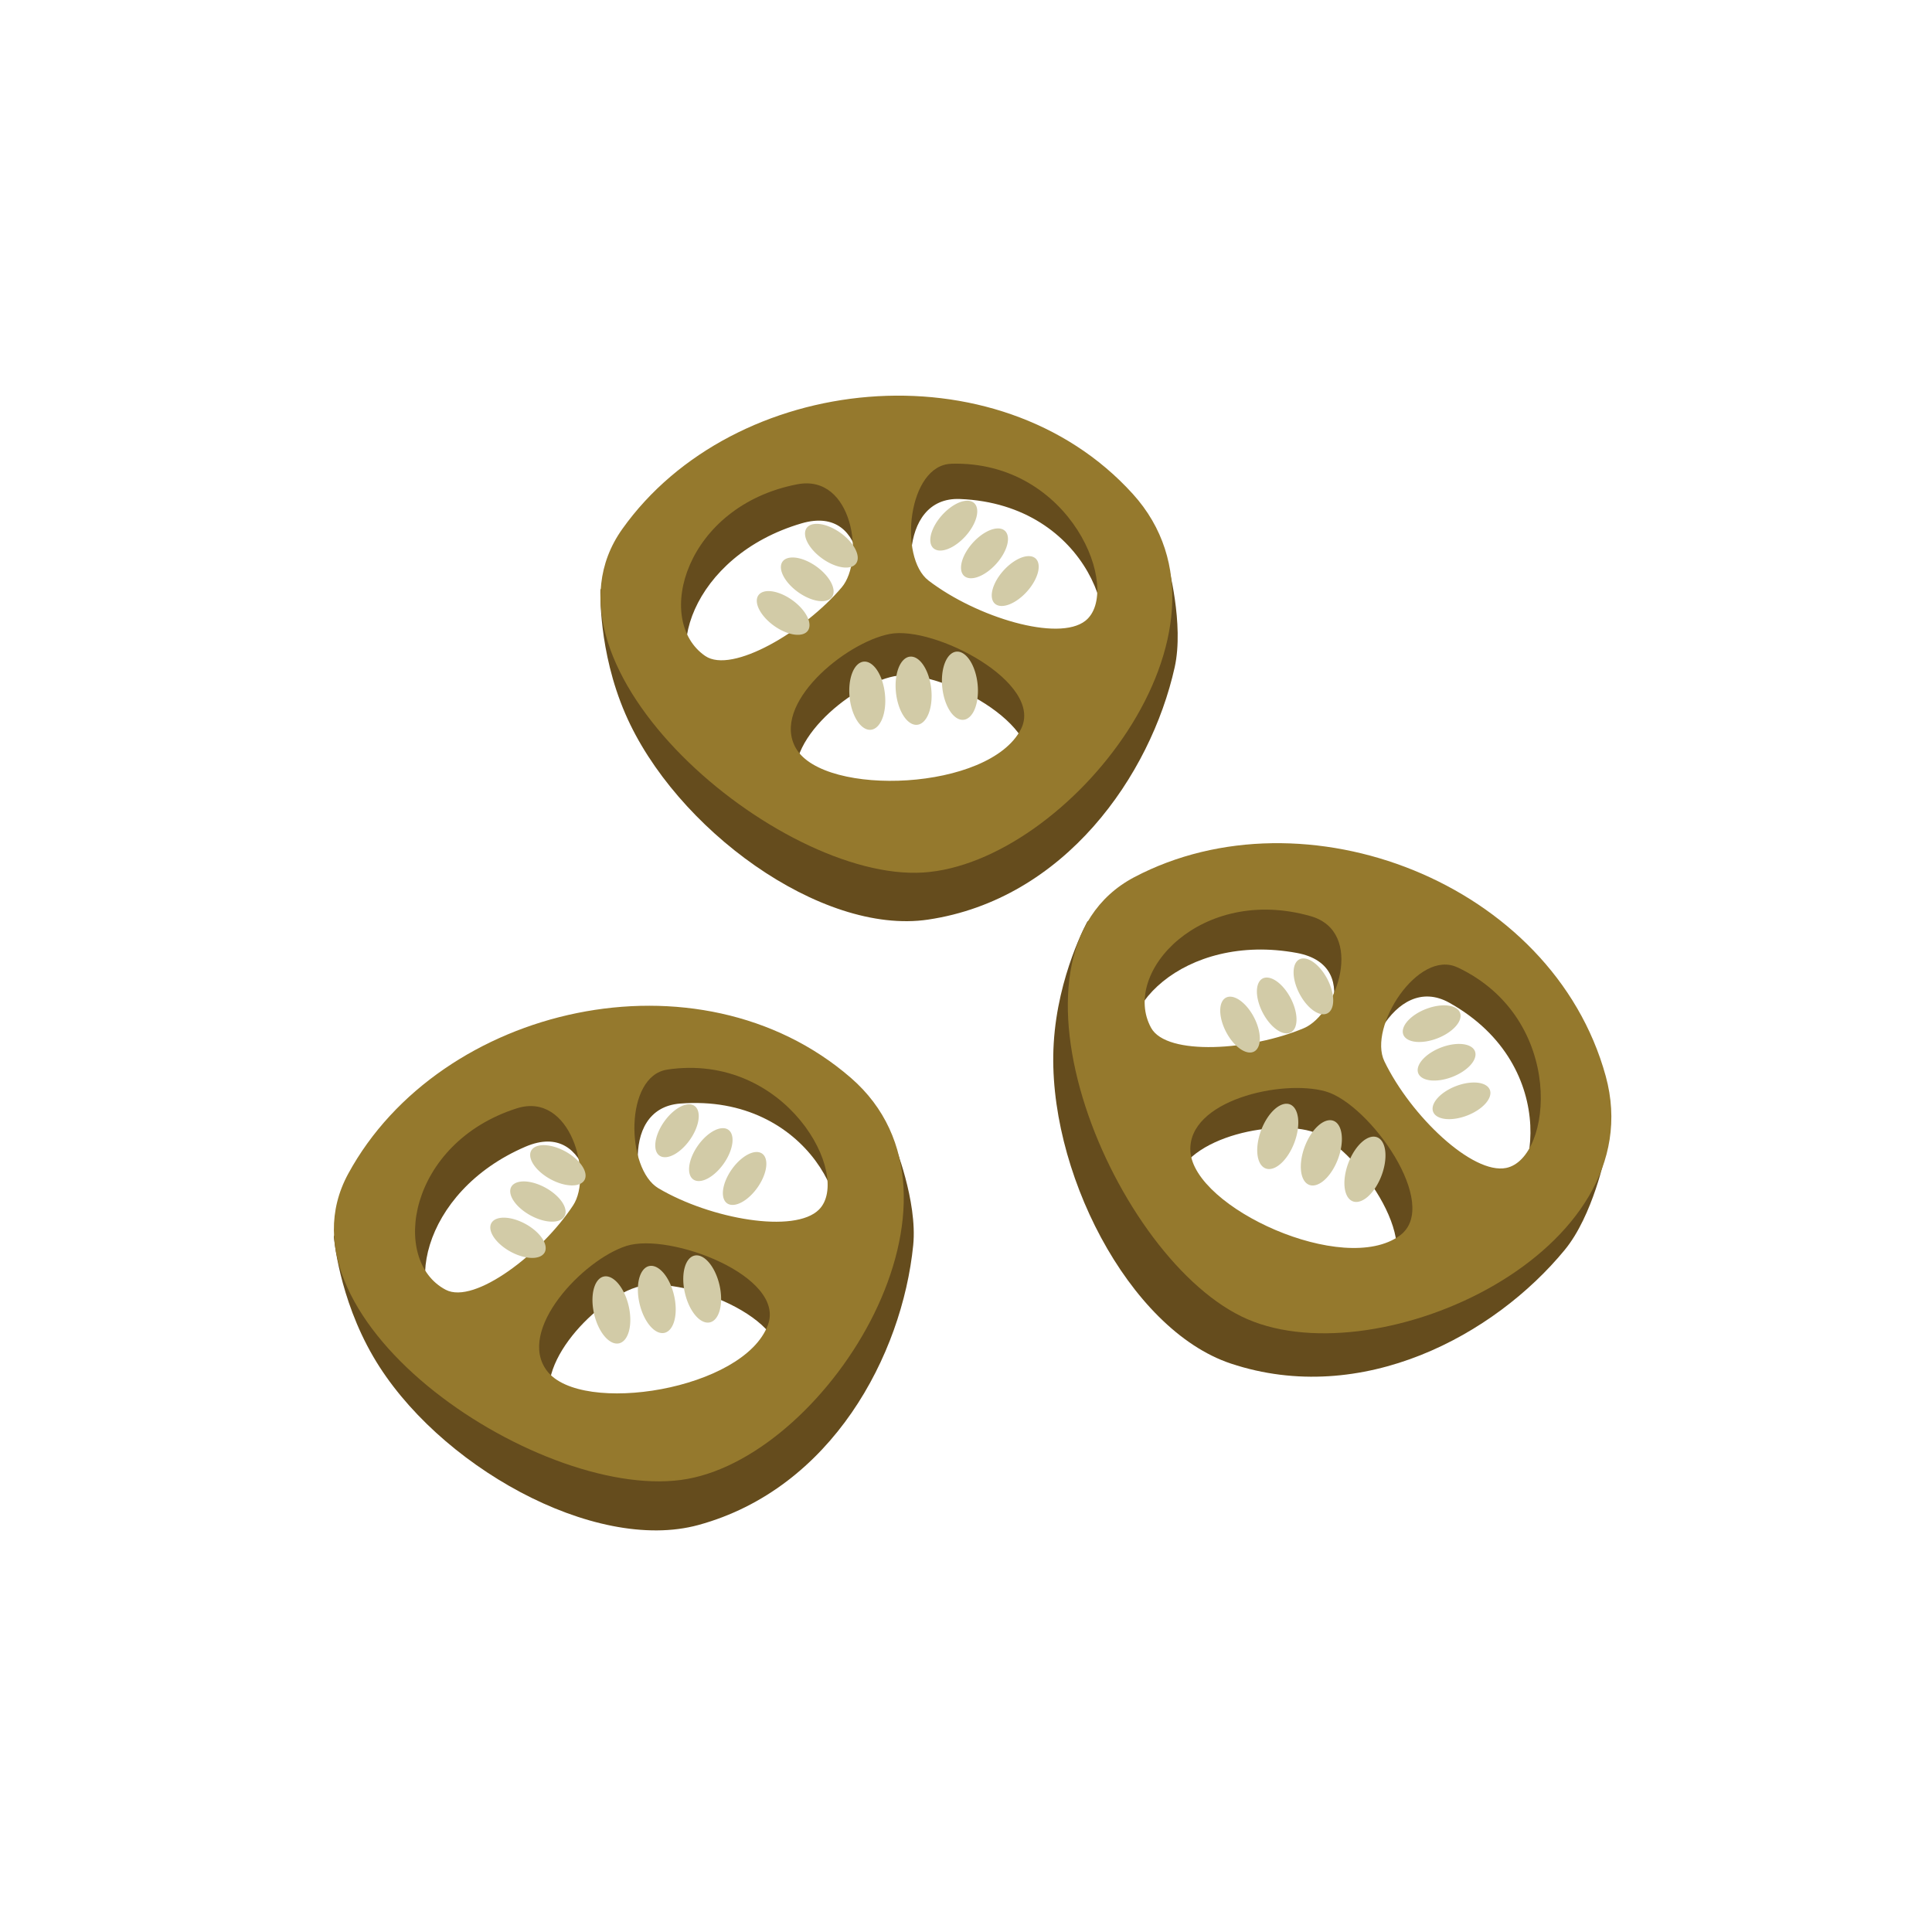
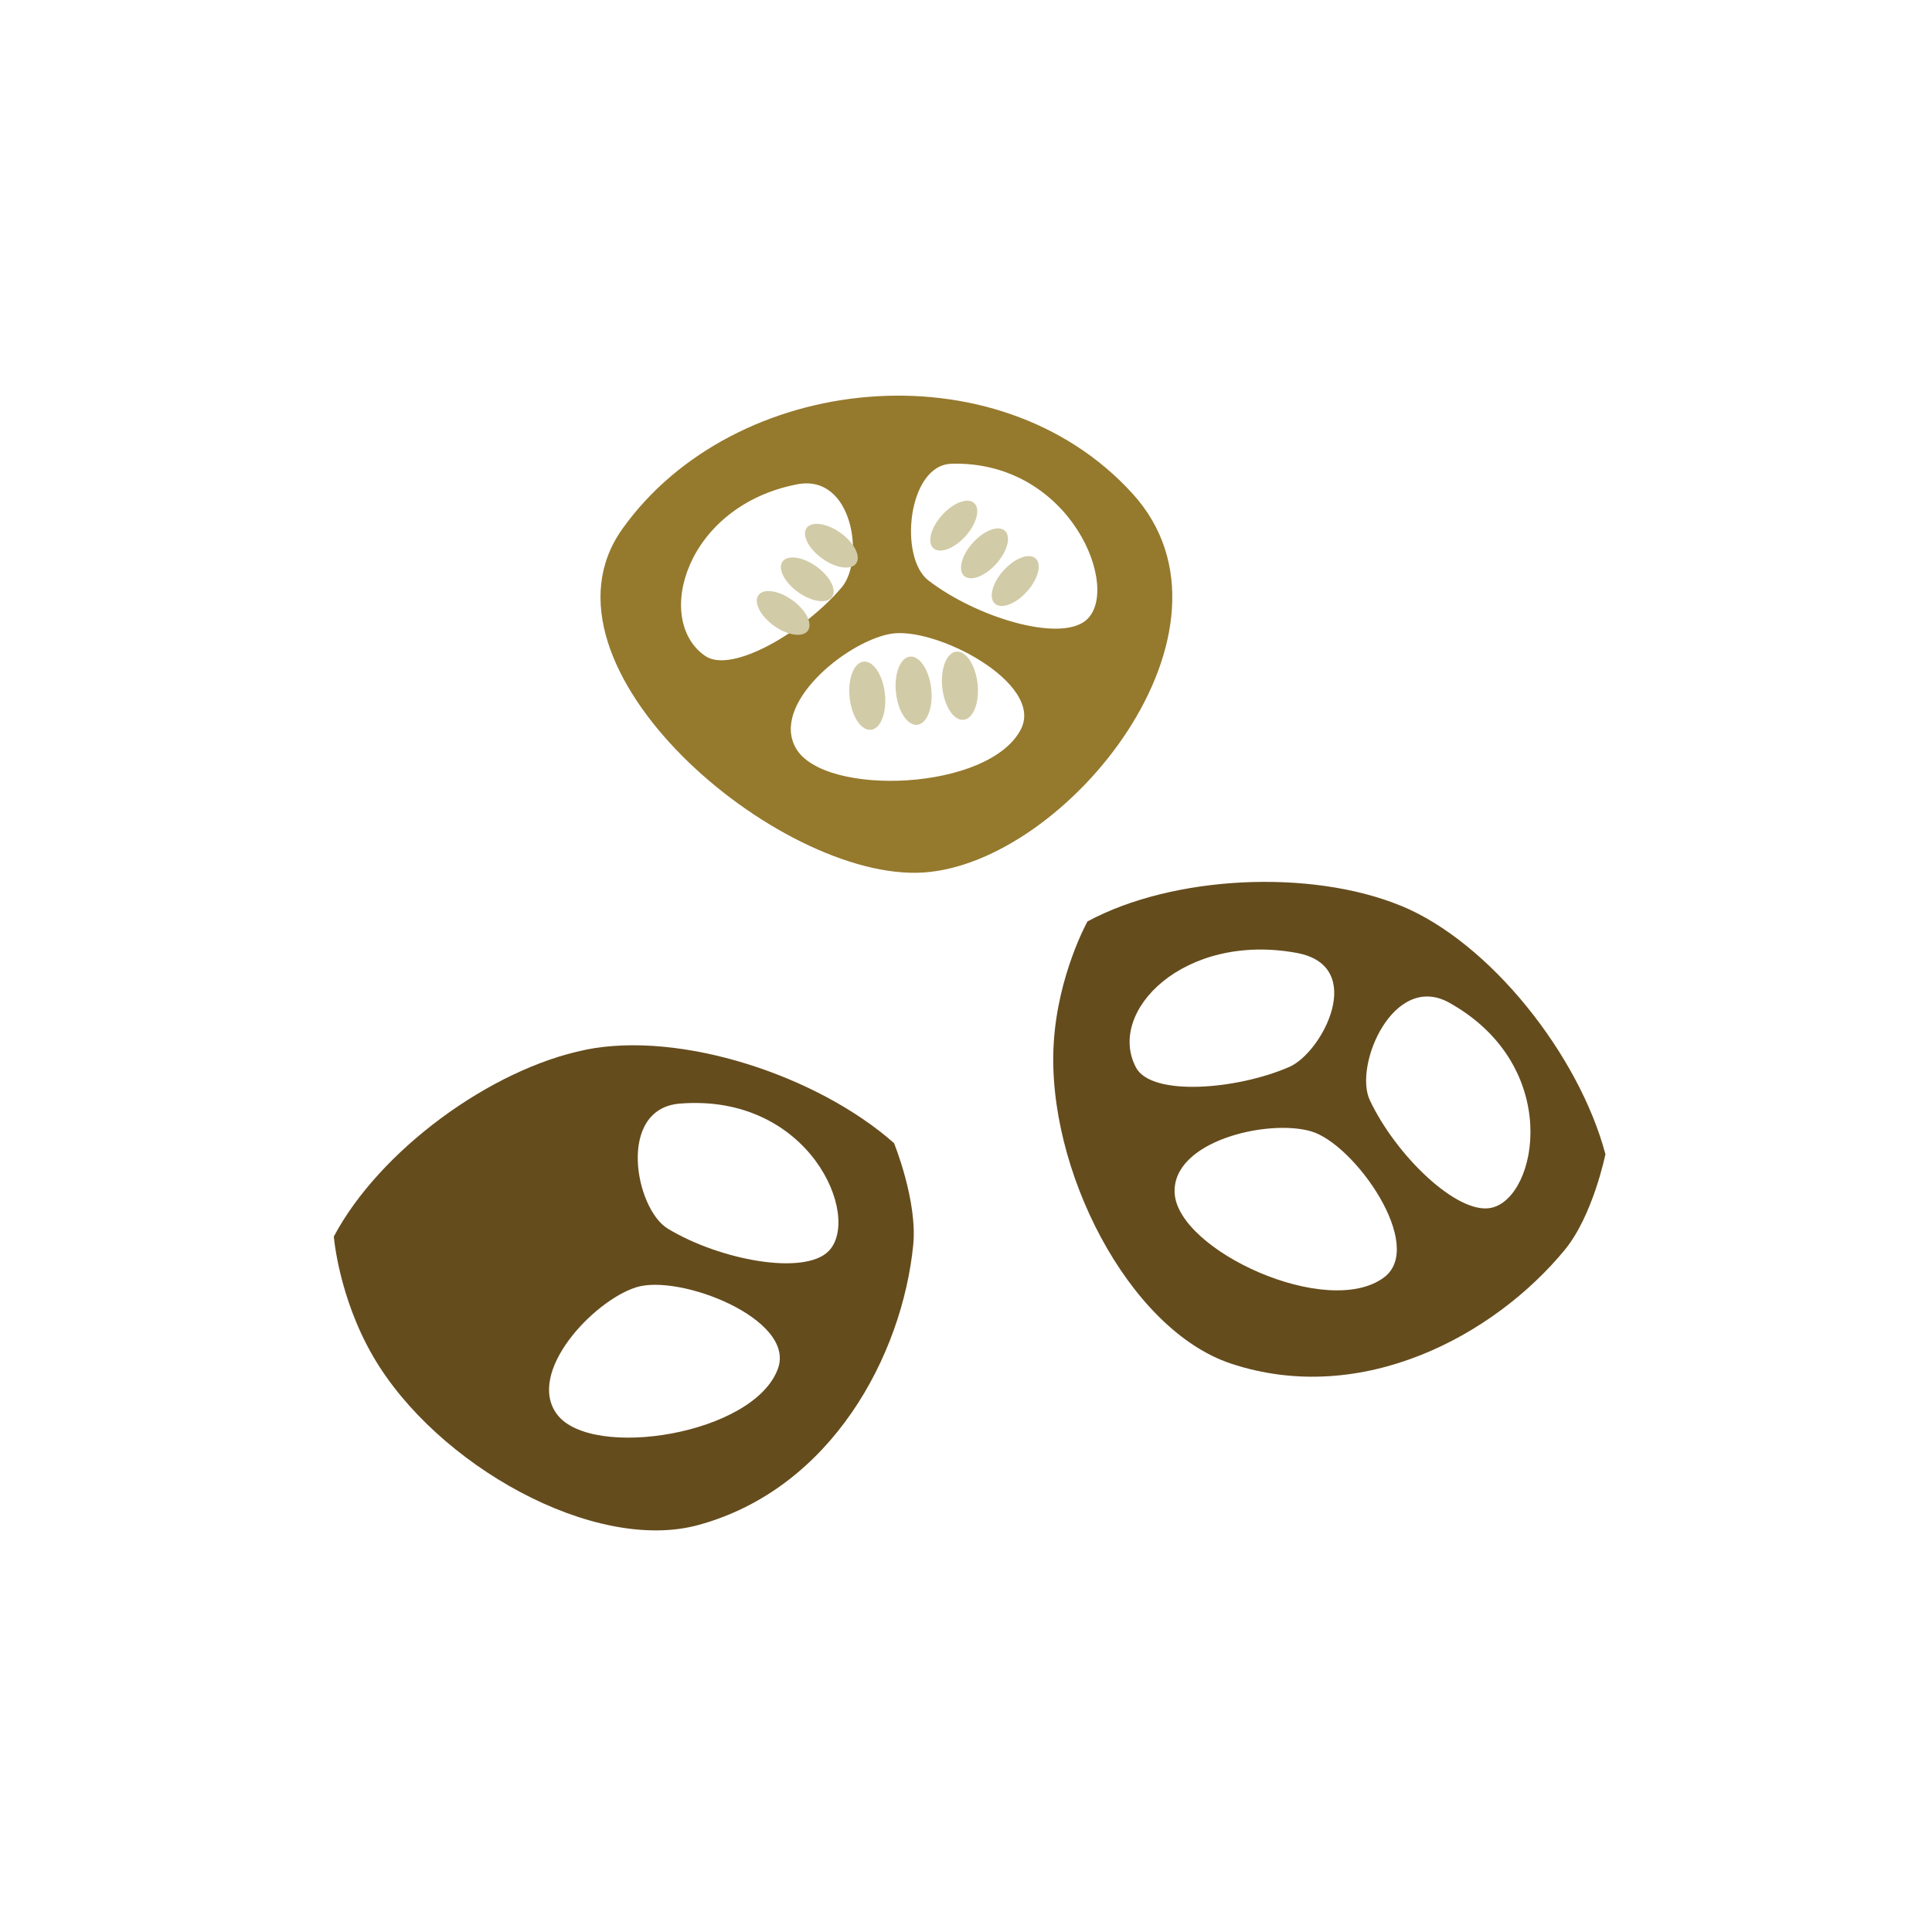
<svg xmlns="http://www.w3.org/2000/svg" version="1.1" id="svg4260" viewBox="0 0 128 128" height="128" width="128">
  <defs id="defs4262" />
  <g transform="translate(0,-924.362)" id="layer1">
    <g id="g5533" transform="matrix(3.758,-0.405,0.405,3.758,-636.279,134.485)">
-       <path id="path5245" d="m 159.369,235.018 c -1.702,-0.046 -3.918,0.911 -5.035,2.197 0,0 -0.157,1.058 0.201,2.209 0.649,2.092 2.991,4.231 4.889,4.155 2.42,-0.097 4.148,-2.095 4.771,-3.931 0.251,-0.74 0.075,-1.82 0.075,-1.82 -1.038,-1.455 -3.2,-2.765 -4.902,-2.811 z m 1.402,1.291 c 2.257,0.336 2.659,2.656 1.957,3.105 -0.51,0.327 -1.888,-0.269 -2.658,-1.016 -0.483,-0.469 -0.404,-2.254 0.702,-2.089 z m -2.809,0.127 c 1.239,-0.223 1.038,1.474 0.582,1.917 -0.726,0.705 -2.076,1.336 -2.508,0.959 -0.839,-0.733 -0.052,-2.519 1.926,-2.876 z m 1.332,2.838 c 0.794,-0.067 2.603,1.167 2.107,1.944 -0.665,1.04 -3.55,0.835 -3.956,-0.087 -0.366,-0.832 1.054,-1.789 1.848,-1.857 z" style="fill:#654c1d;fill-opacity:1;stroke:none;stroke-width:0.46px;stroke-linecap:butt;stroke-linejoin:miter;stroke-opacity:1" />
      <path style="fill:#95792d;fill-opacity:1;stroke:none;stroke-width:0.455px;stroke-linecap:butt;stroke-linejoin:miter;stroke-opacity:1" d="m 159.369,234.357 c -1.702,-0.045 -3.424,0.582 -4.541,1.842 -1.959,2.211 2.068,6.435 4.596,6.55 2.528,0.115 6.248,-3.619 4.367,-6.205 -1.038,-1.426 -2.72,-2.142 -4.422,-2.187 z m 1.317,1.321 c 2.106,0.168 2.743,2.548 2.041,2.989 -0.51,0.32 -1.888,-0.263 -2.658,-0.996 -0.483,-0.46 -0.141,-2.053 0.617,-1.992 z m -2.724,0.069 c 0.993,-0.082 1.038,1.445 0.582,1.879 -0.726,0.692 -2.076,1.31 -2.508,0.94 -0.839,-0.719 -0.061,-2.654 1.926,-2.819 z m 1.332,2.782 c 0.794,-0.066 2.603,1.144 2.107,1.905 -0.665,1.019 -3.55,0.818 -3.956,-0.085 -0.366,-0.816 1.054,-1.754 1.848,-1.82 z" id="path5134" />
      <path style="fill:#d2cba7;fill-opacity:1;stroke:none;stroke-width:8.463;stroke-linecap:butt;stroke-linejoin:miter;stroke-miterlimit:4;stroke-dasharray:none;stroke-opacity:1" d="m 607.068,250.381 a 1.042,2.011 48.197 0 0 -1.678,0.773 1.042,2.011 48.197 0 0 -0.805,2.117 1.042,2.011 48.197 0 0 2.193,-0.564 1.042,2.011 48.197 0 0 0.805,-2.117 1.042,2.011 48.197 0 0 -0.516,-0.209 z m -10.158,0.453 a 2.011,1.042 41.803 0 0 -0.518,0.209 2.011,1.042 41.803 0 0 0.807,2.117 2.011,1.042 41.803 0 0 2.193,0.564 2.011,1.042 41.803 0 0 -0.805,-2.117 2.011,1.042 41.803 0 0 -1.678,-0.773 z m 11.982,1.588 a 1.042,2.011 48.197 0 0 -1.678,0.771 1.042,2.011 48.197 0 0 -0.805,2.117 1.042,2.011 48.197 0 0 2.193,-0.564 1.042,2.011 48.197 0 0 0.805,-2.117 1.042,2.011 48.197 0 0 -0.516,-0.207 z m -13.807,0.453 a 2.011,1.042 41.803 0 0 -0.518,0.207 2.011,1.042 41.803 0 0 0.807,2.117 2.011,1.042 41.803 0 0 2.193,0.564 2.011,1.042 41.803 0 0 -0.805,-2.117 2.011,1.042 41.803 0 0 -1.678,-0.771 z m 15.631,1.586 a 1.042,2.011 48.197 0 0 -1.678,0.773 1.042,2.011 48.197 0 0 -0.805,2.117 1.042,2.011 48.197 0 0 2.193,-0.564 1.042,2.011 48.197 0 0 0.805,-2.117 1.042,2.011 48.197 0 0 -0.516,-0.209 z m -17.455,0.453 a 2.011,1.042 41.803 0 0 -0.516,0.209 2.011,1.042 41.803 0 0 0.805,2.117 2.011,1.042 41.803 0 0 2.193,0.564 2.011,1.042 41.803 0 0 -0.805,-2.117 2.011,1.042 41.803 0 0 -1.678,-0.773 z m 5.93,5.322 a 1.173,2.265 0 0 0 -1.174,2.266 1.173,2.265 0 0 0 1.174,2.266 1.173,2.265 0 0 0 1.172,-2.266 1.173,2.265 0 0 0 -1.172,-2.266 z m 3.08,0 a 1.173,2.265 0 0 0 -1.172,2.266 1.173,2.265 0 0 0 1.172,2.266 1.173,2.265 0 0 0 1.174,-2.266 1.173,2.265 0 0 0 -1.174,-2.266 z m 3.082,0 a 1.173,2.265 0 0 0 -1.172,2.266 1.173,2.265 0 0 0 1.172,2.266 1.173,2.265 0 0 0 1.174,-2.266 1.173,2.265 0 0 0 -1.174,-2.266 z" transform="matrix(0.265,0,0,0.265,0,170)" id="path5159" />
    </g>
    <g id="g5533-5" transform="matrix(3.536,1.334,-1.334,3.536,-157.233,-59.263)">
      <path id="path5245-9" d="m 159.369,235.018 c -1.702,-0.046 -3.918,0.911 -5.035,2.197 0,0 -0.157,1.058 0.201,2.209 0.649,2.092 2.991,4.231 4.889,4.155 2.42,-0.097 4.148,-2.095 4.771,-3.931 0.251,-0.74 0.075,-1.82 0.075,-1.82 -1.038,-1.455 -3.2,-2.765 -4.902,-2.811 z m 1.402,1.291 c 2.257,0.336 2.659,2.656 1.957,3.105 -0.51,0.327 -1.888,-0.269 -2.658,-1.016 -0.483,-0.469 -0.404,-2.254 0.702,-2.089 z m -2.809,0.127 c 1.239,-0.223 1.038,1.474 0.582,1.917 -0.726,0.705 -2.076,1.336 -2.508,0.959 -0.839,-0.733 -0.052,-2.519 1.926,-2.876 z m 1.332,2.838 c 0.794,-0.067 2.603,1.167 2.107,1.944 -0.665,1.04 -3.55,0.835 -3.956,-0.087 -0.366,-0.832 1.054,-1.789 1.848,-1.857 z" style="fill:#654c1d;fill-opacity:1;stroke:none;stroke-width:0.46px;stroke-linecap:butt;stroke-linejoin:miter;stroke-opacity:1" />
-       <path style="fill:#95792d;fill-opacity:1;stroke:none;stroke-width:0.455px;stroke-linecap:butt;stroke-linejoin:miter;stroke-opacity:1" d="m 159.369,234.357 c -1.702,-0.045 -3.424,0.582 -4.541,1.842 -1.959,2.211 2.068,6.435 4.596,6.55 2.528,0.115 6.248,-3.619 4.367,-6.205 -1.038,-1.426 -2.72,-2.142 -4.422,-2.187 z m 1.317,1.321 c 2.106,0.168 2.743,2.548 2.041,2.989 -0.51,0.32 -1.888,-0.263 -2.658,-0.996 -0.483,-0.46 -0.141,-2.053 0.617,-1.992 z m -2.724,0.069 c 0.993,-0.082 1.038,1.445 0.582,1.879 -0.726,0.692 -2.076,1.31 -2.508,0.94 -0.839,-0.719 -0.061,-2.654 1.926,-2.819 z m 1.332,2.782 c 0.794,-0.066 2.603,1.144 2.107,1.905 -0.665,1.019 -3.55,0.818 -3.956,-0.085 -0.366,-0.816 1.054,-1.754 1.848,-1.82 z" id="path5134-6" />
-       <path style="fill:#d2cba7;fill-opacity:1;stroke:none;stroke-width:8.463;stroke-linecap:butt;stroke-linejoin:miter;stroke-miterlimit:4;stroke-dasharray:none;stroke-opacity:1" d="m 607.068,250.381 a 1.042,2.011 48.197 0 0 -1.678,0.773 1.042,2.011 48.197 0 0 -0.805,2.117 1.042,2.011 48.197 0 0 2.193,-0.564 1.042,2.011 48.197 0 0 0.805,-2.117 1.042,2.011 48.197 0 0 -0.516,-0.209 z m -10.158,0.453 a 2.011,1.042 41.803 0 0 -0.518,0.209 2.011,1.042 41.803 0 0 0.807,2.117 2.011,1.042 41.803 0 0 2.193,0.564 2.011,1.042 41.803 0 0 -0.805,-2.117 2.011,1.042 41.803 0 0 -1.678,-0.773 z m 11.982,1.588 a 1.042,2.011 48.197 0 0 -1.678,0.771 1.042,2.011 48.197 0 0 -0.805,2.117 1.042,2.011 48.197 0 0 2.193,-0.564 1.042,2.011 48.197 0 0 0.805,-2.117 1.042,2.011 48.197 0 0 -0.516,-0.207 z m -13.807,0.453 a 2.011,1.042 41.803 0 0 -0.518,0.207 2.011,1.042 41.803 0 0 0.807,2.117 2.011,1.042 41.803 0 0 2.193,0.564 2.011,1.042 41.803 0 0 -0.805,-2.117 2.011,1.042 41.803 0 0 -1.678,-0.771 z m 15.631,1.586 a 1.042,2.011 48.197 0 0 -1.678,0.773 1.042,2.011 48.197 0 0 -0.805,2.117 1.042,2.011 48.197 0 0 2.193,-0.564 1.042,2.011 48.197 0 0 0.805,-2.117 1.042,2.011 48.197 0 0 -0.516,-0.209 z m -17.455,0.453 a 2.011,1.042 41.803 0 0 -0.516,0.209 2.011,1.042 41.803 0 0 0.805,2.117 2.011,1.042 41.803 0 0 2.193,0.564 2.011,1.042 41.803 0 0 -0.805,-2.117 2.011,1.042 41.803 0 0 -1.678,-0.773 z m 5.93,5.322 a 1.173,2.265 0 0 0 -1.174,2.266 1.173,2.265 0 0 0 1.174,2.266 1.173,2.265 0 0 0 1.172,-2.266 1.173,2.265 0 0 0 -1.172,-2.266 z m 3.08,0 a 1.173,2.265 0 0 0 -1.172,2.266 1.173,2.265 0 0 0 1.172,2.266 1.173,2.265 0 0 0 1.174,-2.266 1.173,2.265 0 0 0 -1.174,-2.266 z m 3.082,0 a 1.173,2.265 0 0 0 -1.172,2.266 1.173,2.265 0 0 0 1.172,2.266 1.173,2.265 0 0 0 1.174,-2.266 1.173,2.265 0 0 0 -1.174,-2.266 z" transform="matrix(0.265,0,0,0.265,0,170)" id="path5159-8" />
    </g>
    <g id="g5533-3" transform="matrix(3.683,-0.85,0.85,3.683,-747.929,263.806)">
-       <path id="path5245-1" d="m 159.369,235.018 c -1.702,-0.046 -3.918,0.911 -5.035,2.197 0,0 -0.157,1.058 0.201,2.209 0.649,2.092 2.991,4.231 4.889,4.155 2.42,-0.097 4.148,-2.095 4.771,-3.931 0.251,-0.74 0.075,-1.82 0.075,-1.82 -1.038,-1.455 -3.2,-2.765 -4.902,-2.811 z m 1.402,1.291 c 2.257,0.336 2.659,2.656 1.957,3.105 -0.51,0.327 -1.888,-0.269 -2.658,-1.016 -0.483,-0.469 -0.404,-2.254 0.702,-2.089 z m -2.809,0.127 c 1.239,-0.223 1.038,1.474 0.582,1.917 -0.726,0.705 -2.076,1.336 -2.508,0.959 -0.839,-0.733 -0.052,-2.519 1.926,-2.876 z m 1.332,2.838 c 0.794,-0.067 2.603,1.167 2.107,1.944 -0.665,1.04 -3.55,0.835 -3.956,-0.087 -0.366,-0.832 1.054,-1.789 1.848,-1.857 z" style="fill:#654c1d;fill-opacity:1;stroke:none;stroke-width:0.46px;stroke-linecap:butt;stroke-linejoin:miter;stroke-opacity:1" />
-       <path style="fill:#95792d;fill-opacity:1;stroke:none;stroke-width:0.455px;stroke-linecap:butt;stroke-linejoin:miter;stroke-opacity:1" d="m 159.369,234.357 c -1.702,-0.045 -3.424,0.582 -4.541,1.842 -1.959,2.211 2.068,6.435 4.596,6.55 2.528,0.115 6.248,-3.619 4.367,-6.205 -1.038,-1.426 -2.72,-2.142 -4.422,-2.187 z m 1.317,1.321 c 2.106,0.168 2.743,2.548 2.041,2.989 -0.51,0.32 -1.888,-0.263 -2.658,-0.996 -0.483,-0.46 -0.141,-2.053 0.617,-1.992 z m -2.724,0.069 c 0.993,-0.082 1.038,1.445 0.582,1.879 -0.726,0.692 -2.076,1.31 -2.508,0.94 -0.839,-0.719 -0.061,-2.654 1.926,-2.819 z m 1.332,2.782 c 0.794,-0.066 2.603,1.144 2.107,1.905 -0.665,1.019 -3.55,0.818 -3.956,-0.085 -0.366,-0.816 1.054,-1.754 1.848,-1.82 z" id="path5134-5" />
-       <path style="fill:#d2cba7;fill-opacity:1;stroke:none;stroke-width:8.463;stroke-linecap:butt;stroke-linejoin:miter;stroke-miterlimit:4;stroke-dasharray:none;stroke-opacity:1" d="m 607.068,250.381 a 1.042,2.011 48.197 0 0 -1.678,0.773 1.042,2.011 48.197 0 0 -0.805,2.117 1.042,2.011 48.197 0 0 2.193,-0.564 1.042,2.011 48.197 0 0 0.805,-2.117 1.042,2.011 48.197 0 0 -0.516,-0.209 z m -10.158,0.453 a 2.011,1.042 41.803 0 0 -0.518,0.209 2.011,1.042 41.803 0 0 0.807,2.117 2.011,1.042 41.803 0 0 2.193,0.564 2.011,1.042 41.803 0 0 -0.805,-2.117 2.011,1.042 41.803 0 0 -1.678,-0.773 z m 11.982,1.588 a 1.042,2.011 48.197 0 0 -1.678,0.771 1.042,2.011 48.197 0 0 -0.805,2.117 1.042,2.011 48.197 0 0 2.193,-0.564 1.042,2.011 48.197 0 0 0.805,-2.117 1.042,2.011 48.197 0 0 -0.516,-0.207 z m -13.807,0.453 a 2.011,1.042 41.803 0 0 -0.518,0.207 2.011,1.042 41.803 0 0 0.807,2.117 2.011,1.042 41.803 0 0 2.193,0.564 2.011,1.042 41.803 0 0 -0.805,-2.117 2.011,1.042 41.803 0 0 -1.678,-0.771 z m 15.631,1.586 a 1.042,2.011 48.197 0 0 -1.678,0.773 1.042,2.011 48.197 0 0 -0.805,2.117 1.042,2.011 48.197 0 0 2.193,-0.564 1.042,2.011 48.197 0 0 0.805,-2.117 1.042,2.011 48.197 0 0 -0.516,-0.209 z m -17.455,0.453 a 2.011,1.042 41.803 0 0 -0.516,0.209 2.011,1.042 41.803 0 0 0.805,2.117 2.011,1.042 41.803 0 0 2.193,0.564 2.011,1.042 41.803 0 0 -0.805,-2.117 2.011,1.042 41.803 0 0 -1.678,-0.773 z m 5.93,5.322 a 1.173,2.265 0 0 0 -1.174,2.266 1.173,2.265 0 0 0 1.174,2.266 1.173,2.265 0 0 0 1.172,-2.266 1.173,2.265 0 0 0 -1.172,-2.266 z m 3.08,0 a 1.173,2.265 0 0 0 -1.172,2.266 1.173,2.265 0 0 0 1.172,2.266 1.173,2.265 0 0 0 1.174,-2.266 1.173,2.265 0 0 0 -1.174,-2.266 z m 3.082,0 a 1.173,2.265 0 0 0 -1.172,2.266 1.173,2.265 0 0 0 1.172,2.266 1.173,2.265 0 0 0 1.174,-2.266 1.173,2.265 0 0 0 -1.174,-2.266 z" transform="matrix(0.265,0,0,0.265,0,170)" id="path5159-6" />
+       <path id="path5245-1" d="m 159.369,235.018 c -1.702,-0.046 -3.918,0.911 -5.035,2.197 0,0 -0.157,1.058 0.201,2.209 0.649,2.092 2.991,4.231 4.889,4.155 2.42,-0.097 4.148,-2.095 4.771,-3.931 0.251,-0.74 0.075,-1.82 0.075,-1.82 -1.038,-1.455 -3.2,-2.765 -4.902,-2.811 z m 1.402,1.291 c 2.257,0.336 2.659,2.656 1.957,3.105 -0.51,0.327 -1.888,-0.269 -2.658,-1.016 -0.483,-0.469 -0.404,-2.254 0.702,-2.089 z m -2.809,0.127 z m 1.332,2.838 c 0.794,-0.067 2.603,1.167 2.107,1.944 -0.665,1.04 -3.55,0.835 -3.956,-0.087 -0.366,-0.832 1.054,-1.789 1.848,-1.857 z" style="fill:#654c1d;fill-opacity:1;stroke:none;stroke-width:0.46px;stroke-linecap:butt;stroke-linejoin:miter;stroke-opacity:1" />
    </g>
  </g>
</svg>